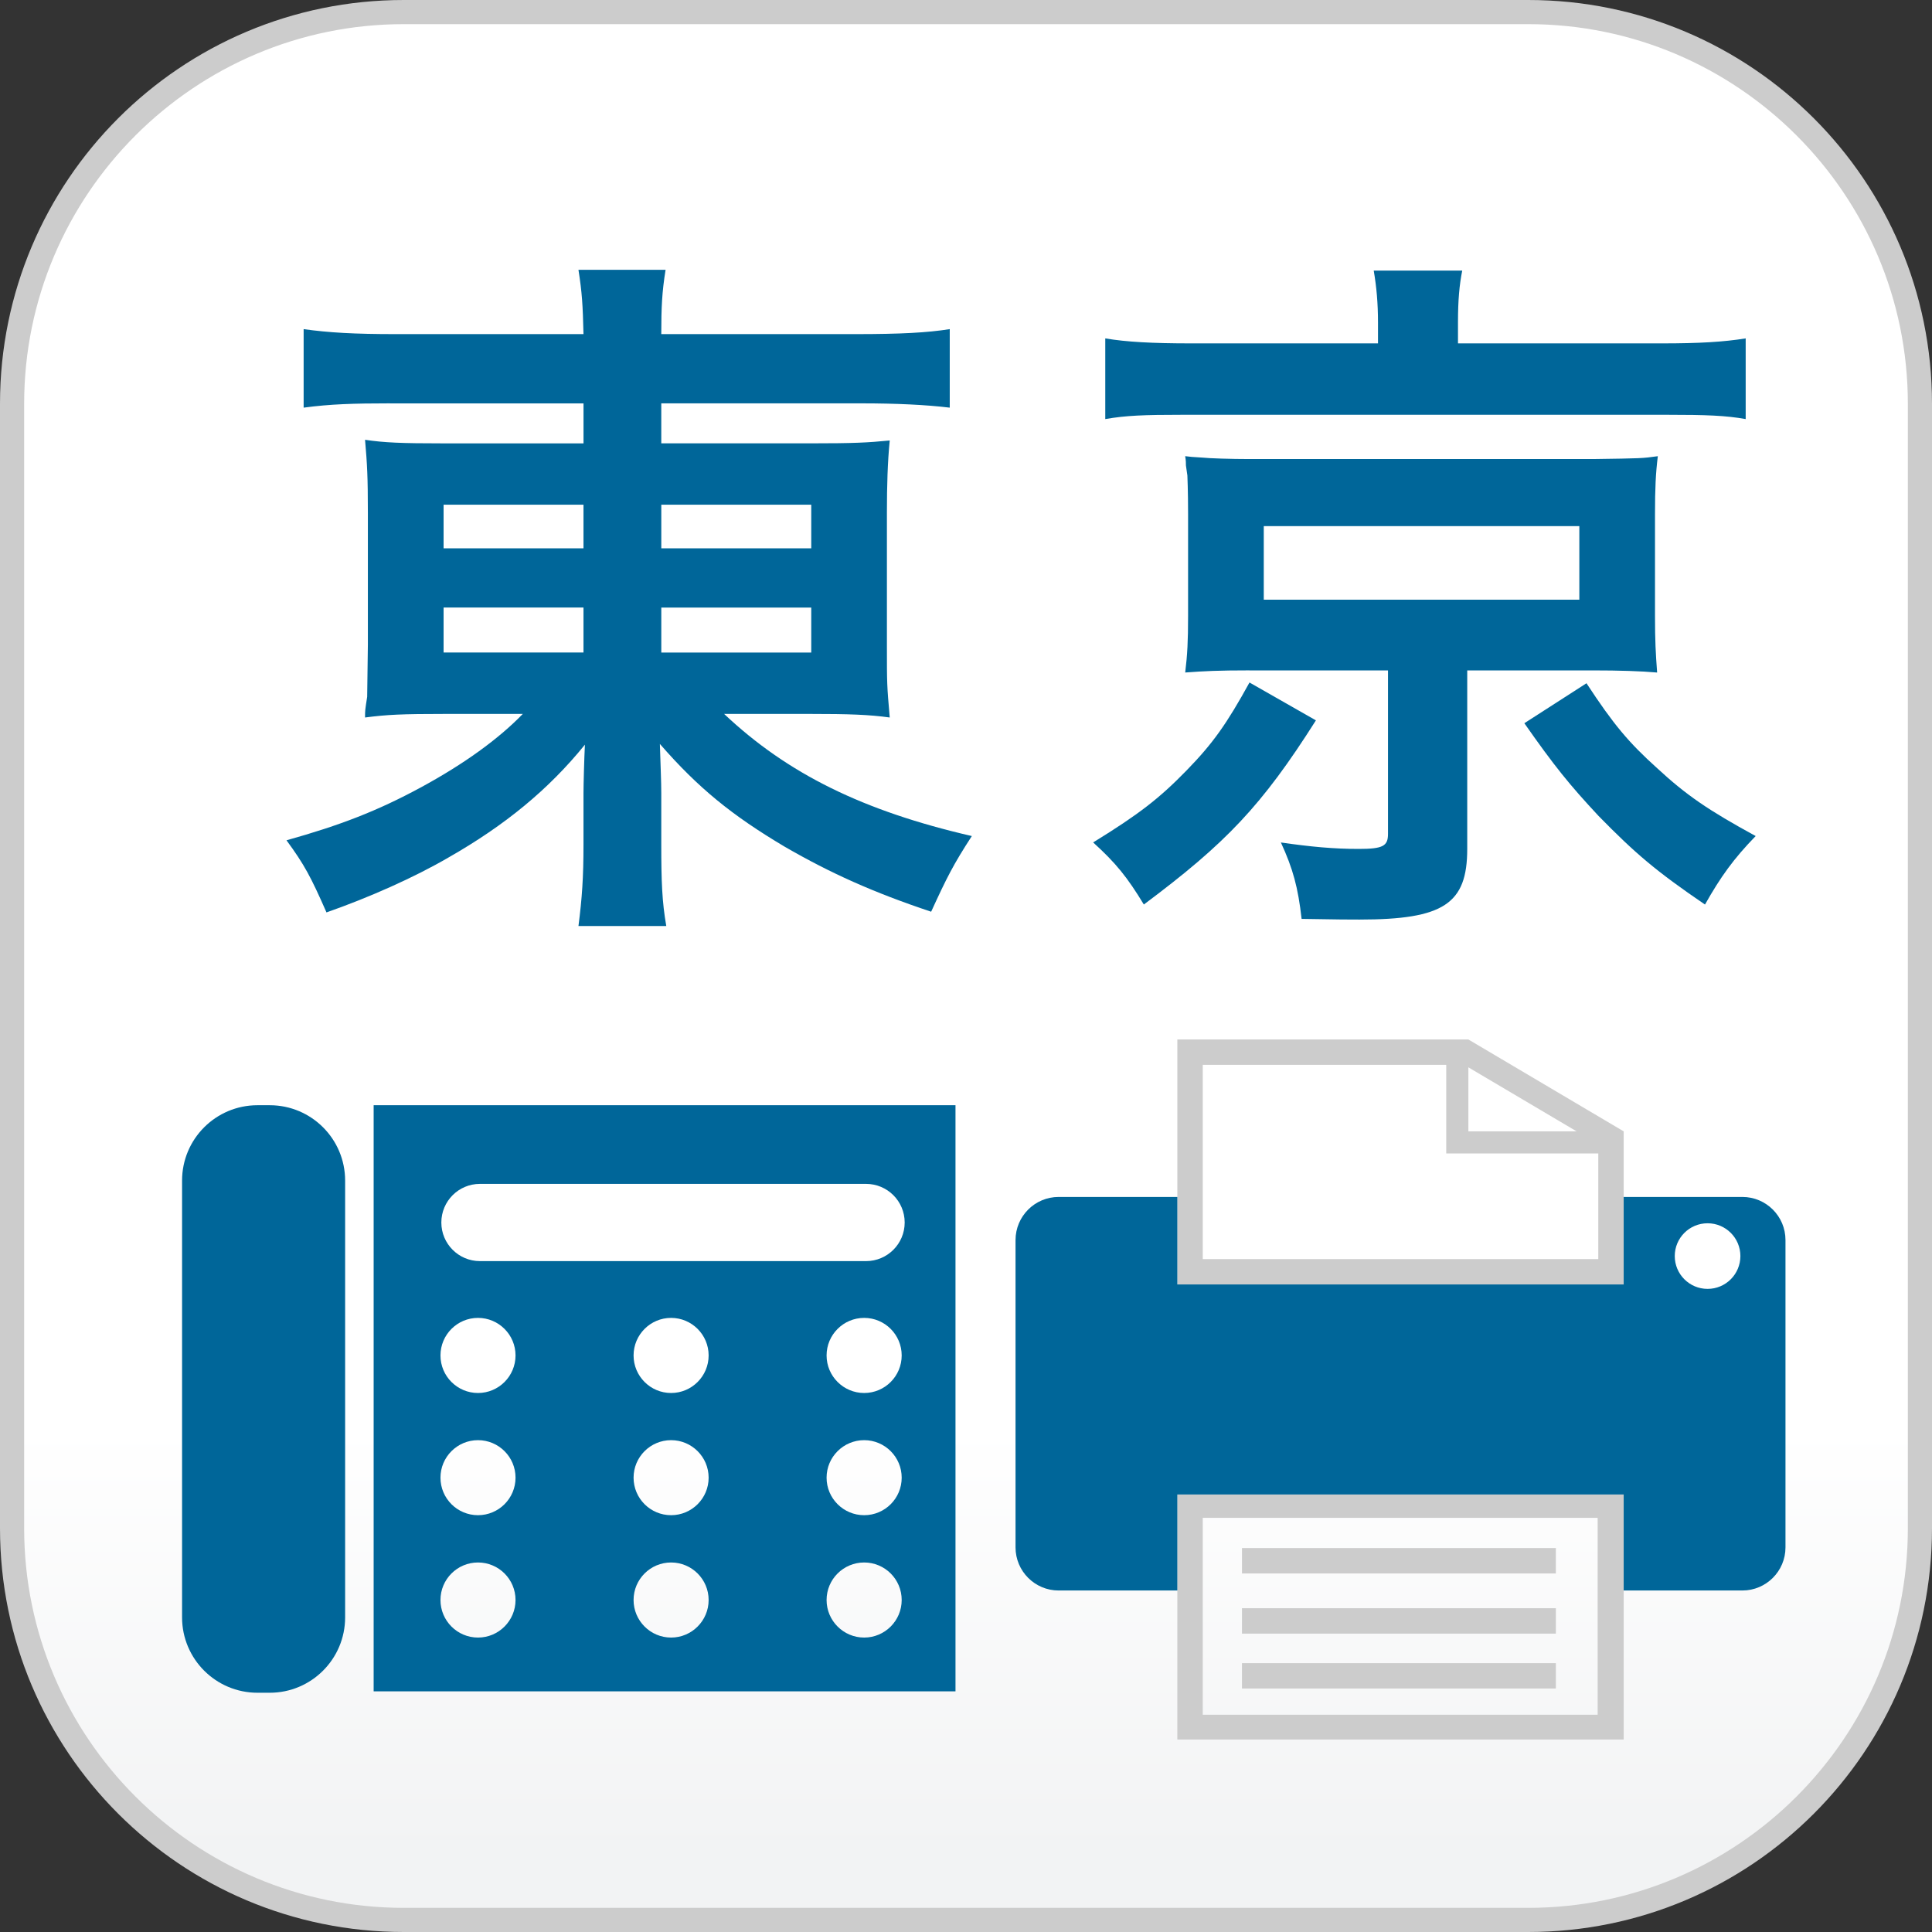
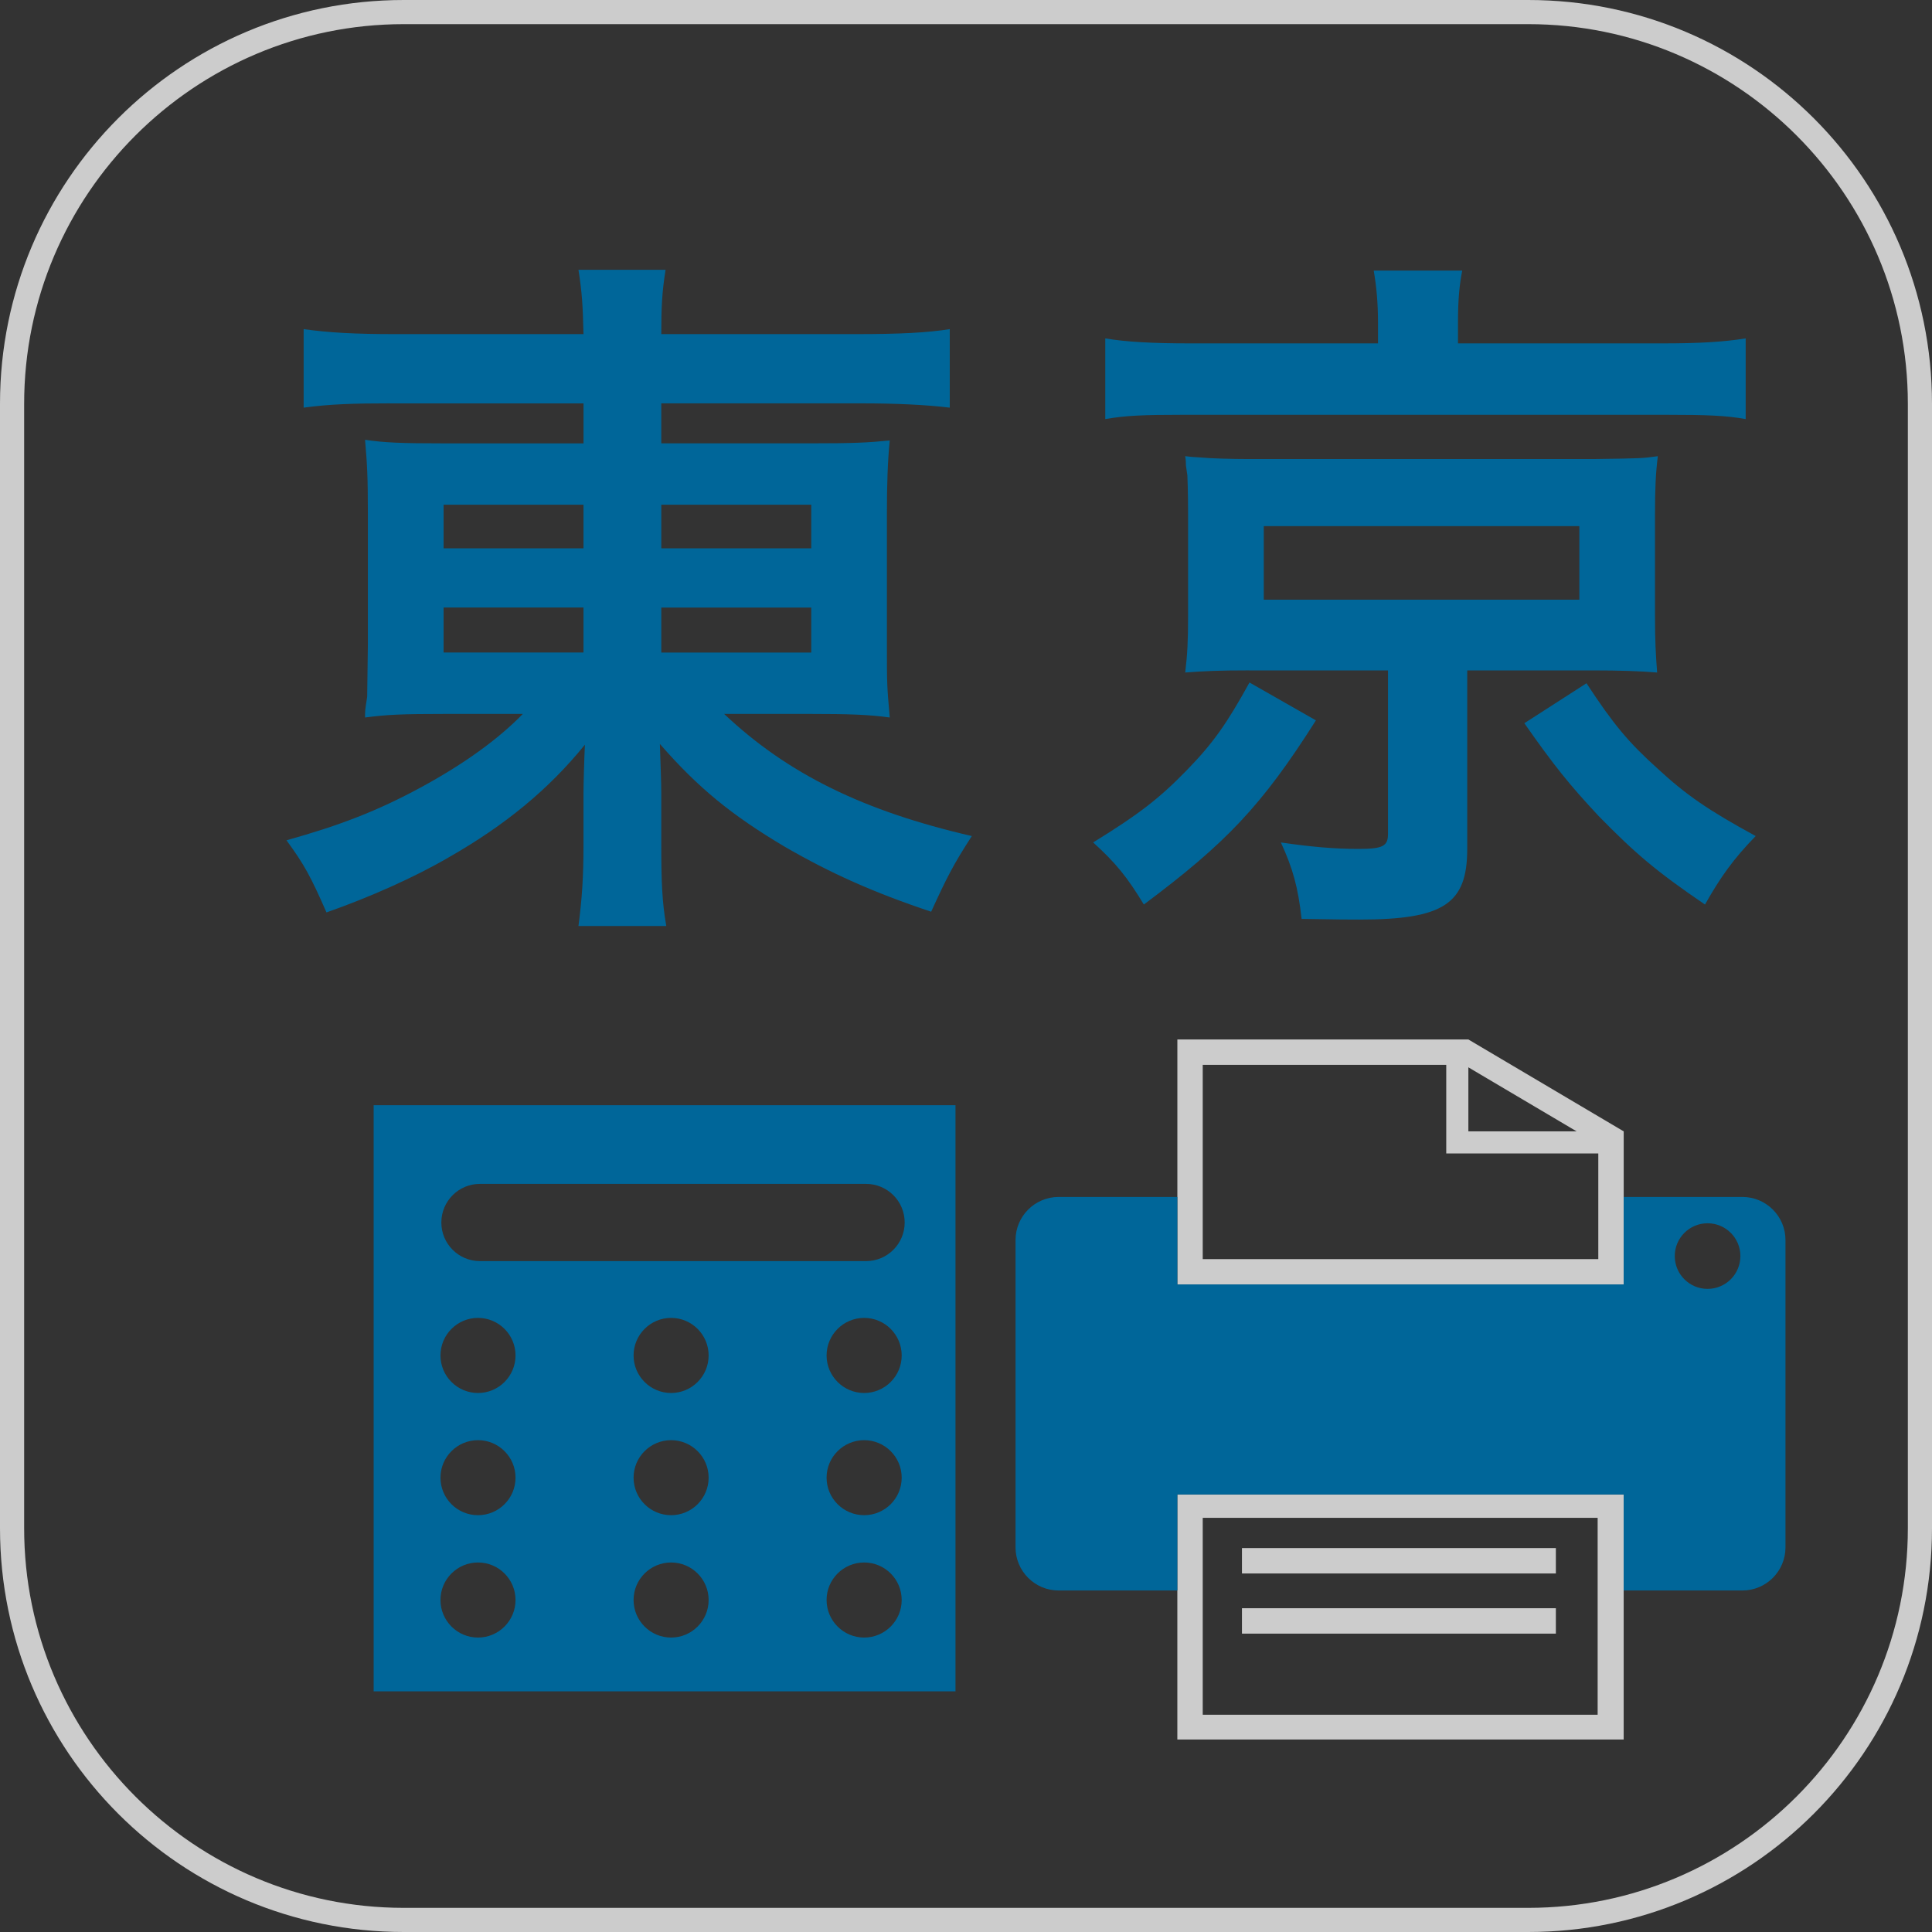
<svg xmlns="http://www.w3.org/2000/svg" version="1.1" x="0px" y="0px" width="80px" height="80.001px" viewBox="0 0 80 80.001" enable-background="new 0 0 80 80.001" xml:space="preserve">
  <rect x="0" y="0" width="80" height="80.001" fill="#333333" stroke="none" />
  <g id="レイヤー_2">
</g>
  <g id="レイヤー_3">
</g>
  <g id="レイヤー_1">
    <g>
      <g>
        <linearGradient id="SVGID_1_" gradientUnits="userSpaceOnUse" x1="40" y1="40" x2="40" y2="76.692">
          <stop offset="0.521" style="stop-color:#FFFFFF" />
          <stop offset="1" style="stop-color:#F2F3F4" />
        </linearGradient>
-         <path fill="url(#SVGID_1_)" d="M16.717,79.5C7.775,79.5,0.5,72.226,0.5,63.282V16.718C0.5,7.774,7.775,0.5,16.717,0.5h46.565     C72.225,0.5,79.5,7.774,79.5,16.718v46.564c0,8.943-7.275,16.218-16.217,16.218H16.717z" />
        <path fill="#CCCCCC" d="M63.283,1C71.949,1,79,8.051,79,16.718v46.564C79,71.949,71.949,79,63.283,79H16.717     C8.051,79,1,71.949,1,63.282V16.718C1,8.051,8.051,1,16.717,1H63.283 M63.283,0H16.717C7.483,0,0,7.483,0,16.718v46.564     C0,72.517,7.483,80,16.717,80h46.565C72.517,80,80,72.517,80,63.282V16.718C80,7.483,72.517,0,63.283,0L63.283,0z" />
      </g>
      <g>
        <path fill="#CCCCCC" d="M66.155,62.606v8.397H49.803v-8.152h16.705 M67.233,61.884H48.751v10.145h18.482V61.884L67.233,61.884z" />
        <path fill="#CCCCCC" d="M59.886,44.093v3.669h6.296v4.375H49.803v-8.044H59.886z M60.802,43.042h-12.05v10.145h18.482v-6.34     h-6.432V43.042L60.802,43.042z" />
        <rect x="51.427" y="64.102" fill="#CCCCCC" width="12.998" height="1.052" />
        <rect x="51.427" y="66.593" fill="#CCCCCC" width="12.998" height="1.052" />
-         <rect x="51.427" y="68.867" fill="#CCCCCC" width="12.998" height="1.05" />
        <polygon fill="#CCCCCC" points="66.508,47.571 60.077,43.767 60.802,43.042 67.233,46.847    " />
        <path fill="#006699" d="M72.148,49.563h-4.915v3.623H48.751v-3.623h-4.915c-0.985,0-1.785,0.8-1.785,1.787v12.724     c0,0.985,0.8,1.785,1.785,1.785h4.915v-3.976h18.482v3.976h4.915c0.985,0,1.785-0.8,1.785-1.786V51.349     C73.934,50.363,73.133,49.563,72.148,49.563z M70.707,53.37c-0.75,0-1.359-0.608-1.359-1.359c0-0.75,0.608-1.358,1.359-1.358     s1.359,0.608,1.359,1.358C72.065,52.762,71.457,53.37,70.707,53.37z" />
      </g>
      <path fill="#006699" d="M16.15,16.702c-1.508,0-2.483,0.03-3.577,0.178v-3.252c1.034,0.147,2.128,0.207,3.784,0.207h7.804    c-0.029-1.213-0.06-1.715-0.208-2.662h3.607c-0.147,0.918-0.178,1.537-0.178,2.662h8.071c1.834,0,2.957-0.06,3.874-0.207v3.252    c-0.977-0.119-2.218-0.178-3.667-0.178h-8.278v1.656h6.179c1.804,0,2.366-0.029,3.281-0.119c-0.088,0.888-0.117,1.863-0.117,2.985    v5.47c0,1.654,0,1.654,0.117,3.016c-0.856-0.119-1.685-0.148-3.31-0.148h-3.548c2.631,2.483,5.764,4.021,10.258,5.057    c-0.768,1.182-1.034,1.713-1.685,3.133c-2.395-0.798-4.168-1.596-6.06-2.689c-2.188-1.301-3.577-2.426-5.173-4.258    c0.029,0.975,0.058,1.537,0.058,2.039v2.129c0,1.508,0.031,2.365,0.207,3.371h-3.636c0.148-1.154,0.208-2.012,0.208-3.371v-2.129    c0-0.354,0.03-1.448,0.059-2.009c-1.508,1.861-3.312,3.339-5.647,4.671c-1.418,0.826-3.281,1.654-5.054,2.275    c-0.65-1.478-0.917-1.98-1.656-2.986c2.218-0.621,3.755-1.212,5.559-2.188c1.802-0.977,3.222-2.01,4.227-3.045h-3.193    c-1.833,0-2.425,0.029-3.34,0.148c0-0.296,0-0.296,0.088-0.857c0-0.117,0-0.117,0.029-2.158v-5.439    c0-1.537-0.029-2.011-0.117-3.045c0.798,0.119,1.508,0.148,3.222,0.148h5.824v-1.656H16.15z M18.368,20.899v1.805h5.793v-1.805    H18.368z M18.368,25.157v1.862h5.793v-1.862H18.368z M27.383,22.704h6.209v-1.805h-6.209V22.704z M27.383,27.02h6.209v-1.862    h-6.209V27.02z" />
      <path fill="#006699" d="M54.489,29.829c-2.247,3.545-3.725,5.084-7.125,7.625c-0.68-1.123-1.153-1.713-2.099-2.571    c1.921-1.183,2.75-1.833,3.872-2.985c1.094-1.123,1.656-1.922,2.602-3.637L54.489,29.829z M57.06,13.36    c0-0.797-0.06-1.477-0.177-2.156h3.665c-0.119,0.592-0.176,1.242-0.176,2.128v0.887h8.455c1.537,0,2.542-0.06,3.458-0.207v3.341    c-0.827-0.148-1.625-0.177-3.25-0.177H48.96c-1.596,0-2.335,0.028-3.193,0.177v-3.341c0.858,0.147,1.952,0.207,3.548,0.207h7.745    V13.36z M51.739,27.759c-1.301,0-1.863,0.029-2.662,0.088c0.09-0.738,0.119-1.299,0.119-2.336v-4.227    c0-1.006-0.029-1.537-0.029-1.597c0-0.028-0.031-0.177-0.06-0.413c0-0.09,0-0.207-0.031-0.385c0.238,0.03,0.238,0.03,0.71,0.059    c0.267,0.031,1.213,0.061,1.952,0.061h14.219c2.04-0.029,2.04-0.029,2.69-0.119c-0.088,0.709-0.117,1.331-0.117,2.395v4.227    c0,1.037,0.029,1.539,0.088,2.336c-0.679-0.059-1.537-0.088-2.69-0.088h-5.173v7.391c0,2.275-0.975,2.926-4.463,2.926    c-0.474,0-0.77,0-2.395-0.028c-0.148-1.301-0.355-2.07-0.858-3.164c1.242,0.179,2.188,0.267,3.222,0.267    c1.005,0,1.213-0.119,1.213-0.621v-6.77H51.739z M52.33,24.832h13.067v-3.046H52.33V24.832z M65.693,28.292    c1.123,1.713,1.744,2.451,2.926,3.517c1.213,1.122,2.128,1.745,4.08,2.81c-0.917,0.943-1.449,1.685-2.099,2.836    c-2.04-1.389-2.897-2.128-4.404-3.665c-1.213-1.301-1.834-2.069-3.076-3.843L65.693,28.292z" />
      <g>
-         <path fill="#006699" d="M10.661,70.093h0.508c1.724,0,3.122-1.398,3.122-3.121V48.886c0-1.724-1.398-3.121-3.122-3.121h-0.508     c-1.724,0-3.122,1.397-3.122,3.121v18.086C7.539,68.694,8.937,70.093,10.661,70.093z" />
        <path fill="#006699" d="M15.472,45.765v24.27h24.093v-24.27H15.472z M19.793,67.808c-0.858,0-1.554-0.697-1.554-1.555     c0-0.859,0.696-1.554,1.554-1.554c0.857,0,1.554,0.694,1.554,1.554C21.347,67.11,20.65,67.808,19.793,67.808z M19.793,62.741     c-0.858,0-1.554-0.695-1.554-1.553s0.696-1.554,1.554-1.554c0.857,0,1.554,0.696,1.554,1.554S20.65,62.741,19.793,62.741z      M19.793,57.681c-0.858,0-1.554-0.697-1.554-1.555s0.696-1.555,1.554-1.555c0.857,0,1.554,0.697,1.554,1.555     S20.65,57.681,19.793,57.681z M27.789,67.808c-0.857,0-1.554-0.697-1.554-1.555c0-0.859,0.696-1.554,1.554-1.554     c0.856,0,1.554,0.694,1.554,1.554C29.343,67.11,28.645,67.808,27.789,67.808z M27.789,62.741c-0.857,0-1.554-0.695-1.554-1.553     s0.696-1.554,1.554-1.554c0.856,0,1.554,0.696,1.554,1.554S28.645,62.741,27.789,62.741z M27.789,57.681     c-0.857,0-1.554-0.697-1.554-1.555s0.696-1.555,1.554-1.555c0.856,0,1.554,0.697,1.554,1.555S28.645,57.681,27.789,57.681z      M35.783,67.808c-0.857,0-1.556-0.697-1.556-1.555c0-0.859,0.698-1.554,1.556-1.554c0.858,0,1.554,0.694,1.554,1.554     C37.337,67.11,36.641,67.808,35.783,67.808z M35.783,62.741c-0.857,0-1.556-0.695-1.556-1.553s0.698-1.554,1.556-1.554     c0.858,0,1.554,0.696,1.554,1.554S36.641,62.741,35.783,62.741z M35.783,57.681c-0.857,0-1.556-0.697-1.556-1.555     s0.698-1.555,1.556-1.555c0.858,0,1.554,0.697,1.554,1.555S36.641,57.681,35.783,57.681z M35.861,52.22H19.873     c-0.883,0-1.598-0.717-1.598-1.598c0-0.885,0.715-1.6,1.598-1.6h15.988c0.883,0,1.6,0.715,1.6,1.6     C37.461,51.503,36.744,52.22,35.861,52.22z" />
      </g>
    </g>
  </g>
</svg>